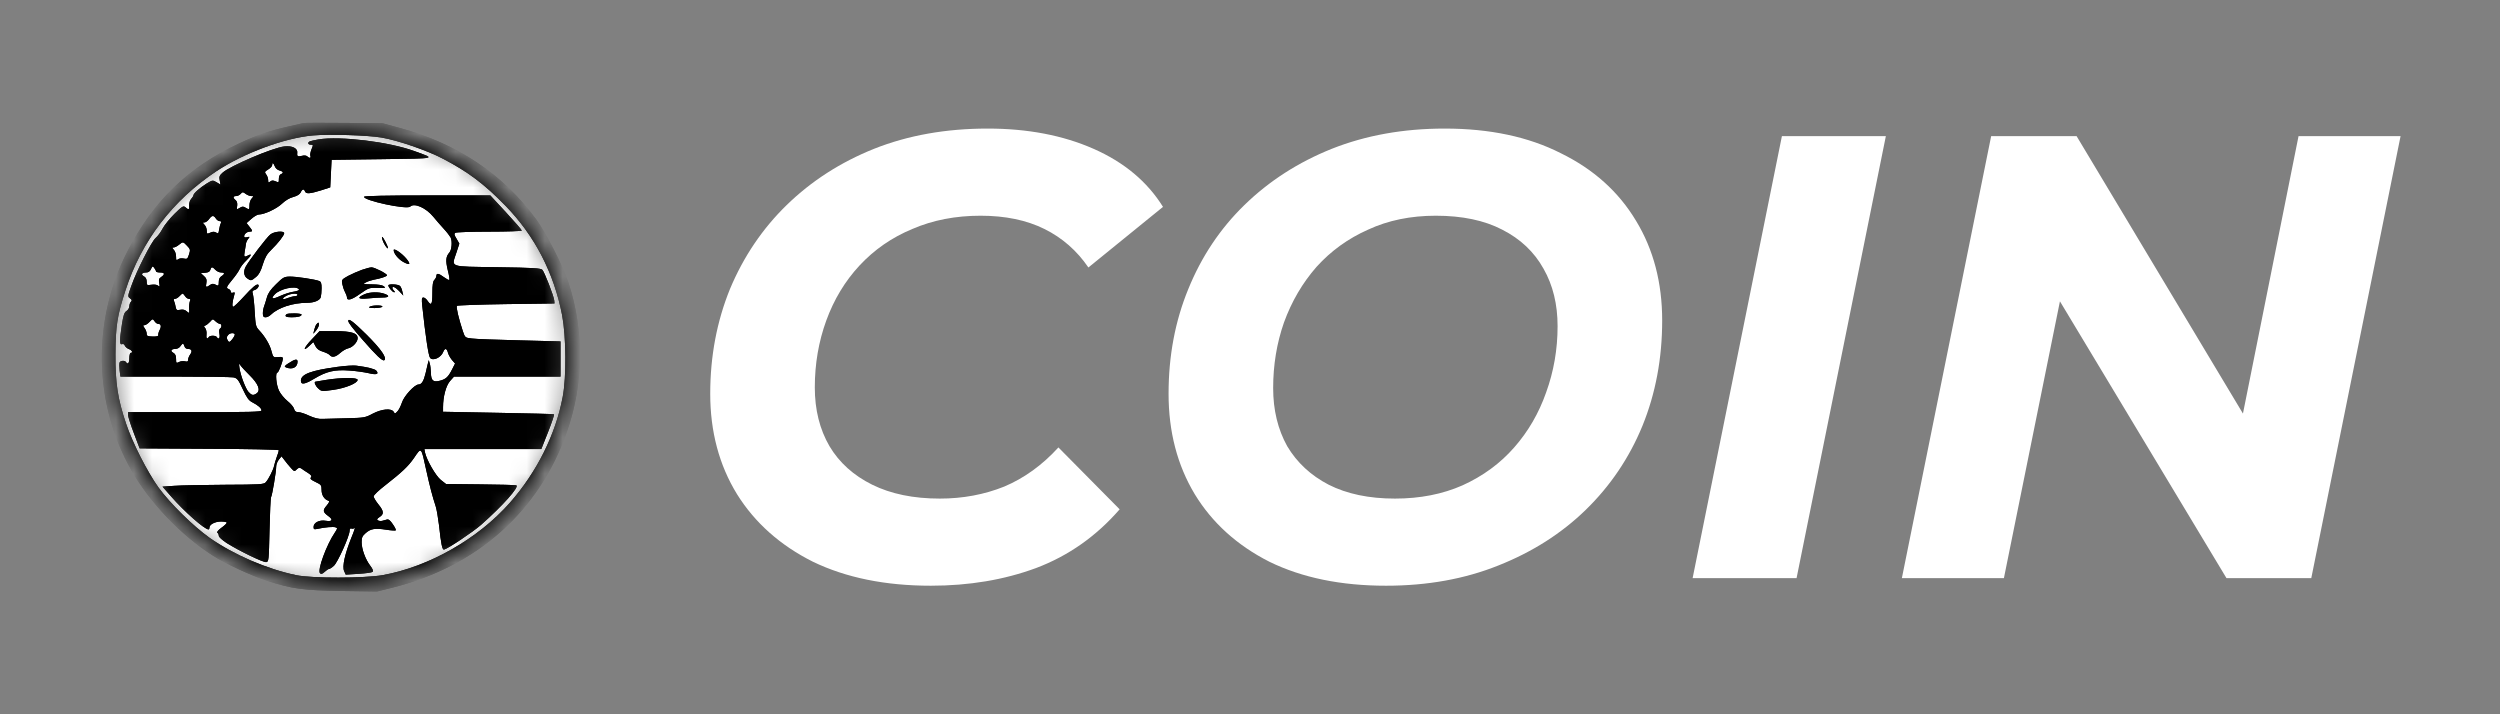
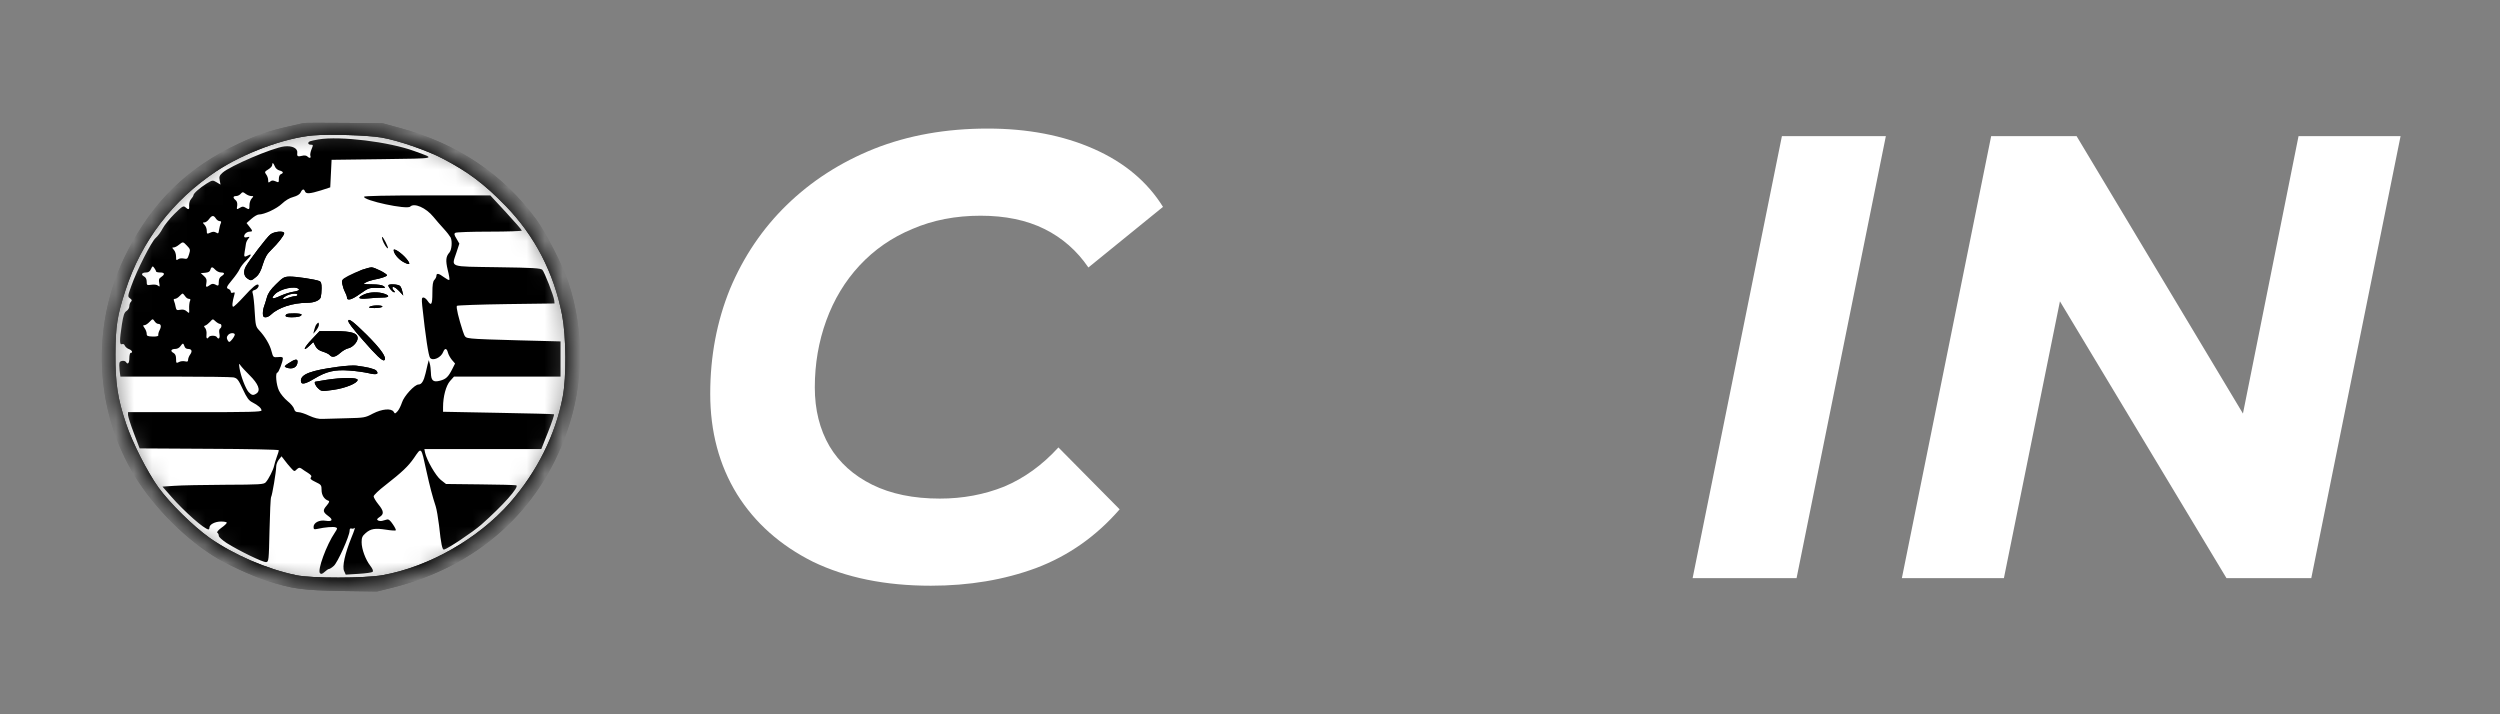
<svg xmlns="http://www.w3.org/2000/svg" width="140" height="40" viewBox="0 0 140 40" fill="none">
  <rect x="0" y="0" width="140" height="40" fill="#808080" stroke="none" />
  <path d="M52.129 32.8C49.581 32.8 47.379 32.352 45.522 31.456C43.689 30.537 42.272 29.276 41.272 27.673C40.273 26.047 39.773 24.172 39.773 22.051C39.773 19.953 40.142 17.997 40.88 16.181C41.641 14.366 42.701 12.799 44.058 11.479C45.439 10.135 47.07 9.086 48.95 8.332C50.855 7.577 52.974 7.2 55.307 7.2C57.545 7.2 59.521 7.577 61.235 8.332C62.95 9.086 64.247 10.17 65.128 11.585L60.95 14.979C60.307 14.036 59.486 13.317 58.486 12.822C57.486 12.327 56.295 12.08 54.914 12.08C53.51 12.08 52.236 12.327 51.093 12.822C49.95 13.294 48.962 13.977 48.129 14.873C47.32 15.745 46.701 16.771 46.272 17.949C45.843 19.128 45.629 20.377 45.629 21.697C45.629 22.947 45.903 24.043 46.451 24.986C46.998 25.905 47.796 26.624 48.843 27.143C49.891 27.661 51.153 27.921 52.629 27.921C53.914 27.921 55.117 27.697 56.236 27.249C57.355 26.777 58.367 26.047 59.271 25.056L62.7 28.522C61.39 30.03 59.831 31.127 58.021 31.81C56.236 32.47 54.272 32.8 52.129 32.8Z" fill="white" />
-   <path d="M77.618 32.8C75.094 32.8 72.916 32.352 71.083 31.456C69.273 30.537 67.881 29.276 66.905 27.673C65.928 26.047 65.44 24.172 65.44 22.051C65.44 19.929 65.809 17.973 66.547 16.181C67.285 14.366 68.333 12.799 69.69 11.479C71.071 10.135 72.702 9.086 74.583 8.332C76.487 7.577 78.594 7.2 80.904 7.2C83.427 7.2 85.594 7.66 87.403 8.579C89.237 9.475 90.641 10.736 91.617 12.363C92.593 13.966 93.082 15.828 93.082 17.949C93.082 20.071 92.713 22.039 91.974 23.854C91.236 25.646 90.177 27.213 88.796 28.557C87.439 29.877 85.808 30.914 83.903 31.669C82.023 32.423 79.928 32.8 77.618 32.8ZM78.118 27.921C79.523 27.921 80.785 27.673 81.904 27.178C83.046 26.66 84.011 25.952 84.796 25.056C85.582 24.161 86.177 23.135 86.582 21.98C87.01 20.802 87.225 19.564 87.225 18.268C87.225 17.042 86.963 15.969 86.439 15.05C85.915 14.107 85.141 13.376 84.118 12.858C83.118 12.339 81.88 12.08 80.404 12.08C78.999 12.08 77.737 12.339 76.618 12.858C75.499 13.353 74.535 14.048 73.726 14.944C72.94 15.84 72.333 16.877 71.904 18.055C71.499 19.21 71.297 20.436 71.297 21.733C71.297 22.959 71.559 24.043 72.083 24.986C72.63 25.905 73.404 26.624 74.404 27.143C75.428 27.661 76.666 27.921 78.118 27.921Z" fill="white" />
  <path d="M94.787 32.375L99.787 7.624H105.608L100.608 32.375H94.787Z" fill="white" />
  <path d="M106.505 32.375L111.505 7.624H116.29L127.039 25.551L125.147 25.445L128.718 7.624H134.432L129.432 32.375H124.682L113.897 14.448L115.826 14.554L112.219 32.375H106.505Z" fill="white" />
  <mask id="mask0_1901_229" style="mask-type:luminance" maskUnits="userSpaceOnUse" x="6" y="7" width="26" height="26">
    <path d="M31.818 19.927C31.818 12.898 26.12 7.2 19.09 7.2C12.062 7.2 6.363 12.898 6.363 19.927V20.073C6.363 27.102 12.062 32.8 19.09 32.8C26.12 32.8 31.818 27.102 31.818 20.073V19.927Z" fill="white" />
  </mask>
  <g mask="url(#mask0_1901_229)">
    <path d="M31.818 19.927C31.818 12.898 26.12 7.2 19.09 7.2C12.062 7.2 6.363 12.898 6.363 19.927V20.073C6.363 27.102 12.062 32.8 19.09 32.8C26.12 32.8 31.818 27.102 31.818 20.073V19.927Z" fill="white" />
    <path d="M17 6.891C16.917 6.914 16.551 6.995 16.185 7.076C15.093 7.319 14.368 7.57 13.321 8.065C10.511 9.393 8.582 11.267 7.139 14.071C5.143 17.96 5.233 22.602 7.371 26.357C8.387 28.136 10.144 29.981 11.916 31.11C12.626 31.567 14.076 32.239 14.944 32.519C16.349 32.977 16.955 33.058 19.13 33.095L21.111 33.124L21.971 32.91C26.741 31.707 30.202 28.608 31.749 24.173C32.691 21.487 32.721 18.543 31.839 15.85C31.525 14.898 30.598 13.075 30.03 12.293C28.176 9.762 25.619 8.043 22.382 7.164L21.41 6.899L19.28 6.884C18.106 6.869 17.082 6.877 17 6.891ZM21.365 7.703C22.277 7.858 23.915 8.419 24.797 8.884C26.202 9.614 27.107 10.293 28.296 11.511C29.948 13.2 31.024 15.289 31.48 17.657C31.704 18.853 31.727 21.111 31.51 22.233C31.114 24.336 30.067 26.431 28.557 28.151C26.778 30.172 24.019 31.744 21.425 32.209C20.409 32.386 17.463 32.394 16.588 32.209C14.951 31.87 13.097 31.073 11.729 30.113C10.825 29.471 9.516 28.188 8.866 27.287C8.253 26.431 7.416 24.793 7.064 23.738C6.586 22.314 6.459 21.465 6.466 19.834C6.474 18.255 6.563 17.68 7.027 16.256C7.916 13.503 9.666 11.216 12.11 9.592C13.658 8.566 15.938 7.725 17.523 7.585C18.427 7.504 20.588 7.57 21.365 7.703Z" fill="black" />
    <path d="M17 6.891C16.917 6.914 16.551 6.995 16.185 7.076C15.093 7.319 14.368 7.57 13.321 8.065C10.511 9.393 8.582 11.267 7.139 14.071C5.143 17.96 5.233 22.602 7.371 26.357C8.387 28.136 10.144 29.981 11.916 31.11C12.626 31.567 14.076 32.239 14.944 32.519C16.349 32.977 16.955 33.058 19.13 33.095L21.111 33.124L21.971 32.91C26.741 31.707 30.202 28.608 31.749 24.173C32.691 21.487 32.721 18.543 31.839 15.85C31.525 14.898 30.598 13.075 30.03 12.293C28.176 9.762 25.619 8.043 22.382 7.164L21.41 6.899L19.28 6.884C18.106 6.869 17.082 6.877 17 6.891ZM21.365 7.703C22.277 7.858 23.915 8.419 24.797 8.884C26.202 9.614 27.107 10.293 28.296 11.511C29.948 13.2 31.024 15.289 31.48 17.657C31.704 18.853 31.727 21.111 31.51 22.233C31.114 24.336 30.067 26.431 28.557 28.151C26.778 30.172 24.019 31.744 21.425 32.209C20.409 32.386 17.463 32.394 16.588 32.209C14.951 31.87 13.097 31.073 11.729 30.113C10.825 29.471 9.516 28.188 8.866 27.287C8.253 26.431 7.416 24.793 7.064 23.738C6.586 22.314 6.459 21.465 6.466 19.834C6.474 18.255 6.563 17.68 7.027 16.256C7.916 13.503 9.666 11.216 12.11 9.592C13.658 8.566 15.938 7.725 17.523 7.585C18.427 7.504 20.588 7.57 21.365 7.703Z" fill="black" />
    <path d="M17.829 7.807C17.635 7.843 17.425 7.888 17.366 7.91C17.209 7.969 17.238 8.102 17.403 8.102C17.545 8.102 17.545 8.116 17.448 8.353C17.388 8.493 17.358 8.663 17.38 8.722C17.433 8.862 17.328 8.877 17.209 8.758C17.156 8.707 17.037 8.692 16.932 8.722C16.67 8.788 16.625 8.758 16.648 8.567C16.685 8.308 16.364 8.146 15.923 8.198C15.272 8.271 12.873 9.297 12.461 9.673C12.289 9.828 12.259 9.902 12.304 10.101L12.349 10.338L12.125 10.205C11.908 10.079 11.901 10.079 11.572 10.278C11.19 10.515 10.832 10.832 10.832 10.935C10.832 10.972 10.772 11.068 10.704 11.142C10.63 11.223 10.585 11.378 10.592 11.503C10.615 11.747 10.562 11.769 10.383 11.607C10.271 11.511 10.211 11.54 9.77 11.976C9.501 12.241 9.202 12.618 9.105 12.802C9.008 12.994 8.828 13.23 8.716 13.326C8.477 13.533 7.654 15.156 7.348 16.027C7.146 16.588 7.146 16.61 7.281 16.706C7.393 16.787 7.4 16.831 7.333 16.898C7.281 16.949 7.243 17.06 7.243 17.148C7.243 17.237 7.176 17.355 7.086 17.414C6.959 17.495 6.907 17.65 6.825 18.174C6.69 19.074 6.69 19.325 6.832 19.274C6.899 19.244 6.967 19.281 6.989 19.355C7.019 19.421 7.116 19.51 7.213 19.547C7.393 19.606 7.46 19.761 7.318 19.761C7.281 19.761 7.243 19.893 7.243 20.056C7.243 20.336 7.154 20.439 7.056 20.277C6.989 20.174 6.742 20.189 6.697 20.299C6.675 20.351 6.675 20.55 6.697 20.742L6.742 21.089H9.785C11.46 21.089 12.94 21.111 13.067 21.133C13.284 21.177 13.344 21.251 13.598 21.797C13.822 22.277 13.934 22.432 14.128 22.528C14.457 22.698 14.644 22.86 14.644 22.985C14.644 23.067 13.986 23.081 10.906 23.081H7.168V23.244C7.176 23.34 7.318 23.797 7.497 24.262L7.819 25.11L11.714 25.133C13.859 25.14 15.616 25.177 15.616 25.214C15.616 25.251 15.564 25.42 15.496 25.598C15.437 25.775 15.362 26.003 15.347 26.099C15.302 26.313 15.04 26.837 14.883 27.007C14.779 27.125 14.569 27.14 12.596 27.147C11.4 27.154 10.121 27.177 9.763 27.206L9.097 27.25L9.583 27.804C10.316 28.645 11.445 29.641 11.676 29.649C11.706 29.649 11.729 29.604 11.729 29.545C11.729 29.368 12.043 29.206 12.379 29.206C12.559 29.206 12.7 29.235 12.7 29.272C12.7 29.309 12.566 29.442 12.394 29.56C12.222 29.686 12.125 29.804 12.17 29.833C12.215 29.855 12.252 29.936 12.252 30.003C12.252 30.077 12.446 30.246 12.693 30.409C13.381 30.844 14.734 31.501 14.906 31.479C15.048 31.456 15.055 31.398 15.093 29.686C15.115 28.712 15.153 27.878 15.182 27.833C15.242 27.745 15.467 26.417 15.467 26.129C15.467 26.011 15.534 25.841 15.616 25.738L15.766 25.553L15.938 25.775C16.027 25.893 16.184 26.092 16.296 26.21C16.476 26.409 16.491 26.417 16.618 26.284C16.73 26.18 16.775 26.173 16.88 26.239C16.947 26.291 17.111 26.402 17.246 26.483C17.425 26.601 17.47 26.66 17.41 26.734C17.351 26.808 17.41 26.867 17.672 26.992C17.986 27.14 18.008 27.169 18.008 27.442C18.008 27.723 18.158 27.966 18.39 28.04C18.464 28.062 18.442 28.136 18.293 28.313C18.061 28.579 18.076 28.675 18.39 28.903C18.674 29.11 18.607 29.221 18.233 29.162C17.881 29.103 17.56 29.272 17.56 29.508C17.56 29.641 17.59 29.656 17.769 29.619C18.195 29.523 18.674 29.486 18.793 29.531C18.905 29.567 18.905 29.597 18.756 29.818C18.277 30.519 17.762 31.944 17.919 32.099C17.986 32.165 18.053 32.143 18.18 32.025C18.277 31.936 18.382 31.862 18.427 31.862C18.464 31.862 18.584 31.789 18.689 31.693C18.898 31.523 19.578 30.01 19.578 29.722C19.578 29.612 19.616 29.575 19.683 29.597C19.735 29.619 19.817 29.604 19.862 29.56C19.9 29.523 19.825 29.759 19.683 30.099C19.317 31.006 19.152 31.73 19.272 31.98L19.361 32.18L20.079 32.135C20.468 32.113 20.827 32.062 20.864 32.025C20.916 31.973 20.872 31.862 20.737 31.685C20.468 31.338 20.251 30.748 20.251 30.364C20.251 30.106 20.288 30.018 20.475 29.855C20.759 29.604 21.006 29.567 21.619 29.663C21.896 29.708 22.142 29.722 22.165 29.7C22.187 29.678 22.113 29.523 22 29.361C21.851 29.14 21.761 29.066 21.664 29.095C21.582 29.117 21.462 29.147 21.395 29.169C21.32 29.184 21.215 29.176 21.163 29.14C21.088 29.095 21.111 29.051 21.253 28.955C21.515 28.793 21.5 28.623 21.186 28.239C21.044 28.062 20.924 27.863 20.924 27.797C20.924 27.73 21.215 27.45 21.582 27.169C22.524 26.431 22.853 26.121 23.182 25.649C23.608 25.022 23.578 24.992 23.877 26.365C24.071 27.243 24.213 27.789 24.4 28.357C24.453 28.52 24.535 28.999 24.587 29.427C24.699 30.475 24.767 30.792 24.864 30.778C25.073 30.733 26.479 29.796 26.942 29.39C28.146 28.328 29.11 27.25 28.908 27.177C28.856 27.162 27.951 27.132 26.89 27.125L24.976 27.103L24.684 26.874C24.4 26.645 23.899 25.775 23.802 25.347L23.765 25.147H30.314L30.695 24.188C30.904 23.657 31.054 23.214 31.024 23.199C31.001 23.184 29.588 23.148 27.899 23.118L24.811 23.059V22.801C24.811 22.203 24.976 21.598 25.2 21.34L25.424 21.089H31.39V19.119L29.095 19.06C27.824 19.03 26.628 18.986 26.419 18.956C26.045 18.912 26.045 18.912 25.918 18.543C25.686 17.835 25.529 17.185 25.589 17.126C25.619 17.097 26.86 17.052 28.348 17.03L31.054 16.994L31.039 16.824C31.009 16.566 30.493 15.237 30.373 15.112C30.284 15.016 29.865 14.994 27.854 14.964C25.081 14.92 25.282 14.994 25.559 14.145L25.724 13.643L25.567 13.37C25.432 13.156 25.424 13.083 25.499 13.038C25.552 13.001 26.411 12.972 27.413 12.972C28.407 12.972 29.222 12.942 29.222 12.913C29.222 12.876 28.826 12.418 28.34 11.895L27.458 10.943H23.929C21.642 10.943 20.393 10.972 20.386 11.016C20.333 11.223 22.785 11.754 22.972 11.57C23.197 11.348 23.847 11.629 24.266 12.138C24.423 12.33 24.684 12.632 24.856 12.817C25.028 13.001 25.193 13.223 25.238 13.304C25.335 13.518 25.297 13.983 25.17 14.138C24.968 14.359 24.946 14.588 25.073 15.119C25.148 15.407 25.185 15.65 25.163 15.673C25.14 15.702 25.006 15.628 24.864 15.525C24.572 15.304 24.438 15.281 24.438 15.451C24.438 15.51 24.385 15.614 24.326 15.673C24.243 15.754 24.213 15.953 24.213 16.41C24.213 17.06 24.154 17.156 23.944 16.846C23.877 16.743 23.772 16.661 23.712 16.661C23.615 16.661 23.608 16.735 23.645 17.119C23.832 18.868 23.997 19.938 24.086 20.041C24.243 20.233 24.699 20.026 24.819 19.709C24.909 19.48 25.021 19.495 25.081 19.738C25.11 19.857 25.215 20.041 25.305 20.152L25.484 20.358L25.327 20.668C25.103 21.111 24.976 21.229 24.647 21.318C24.258 21.421 24.139 21.318 24.131 20.875C24.124 20.69 24.101 20.454 24.064 20.351L24.012 20.166L23.952 20.388C23.922 20.506 23.869 20.742 23.832 20.904C23.727 21.347 23.608 21.532 23.436 21.532C23.219 21.532 22.621 22.181 22.509 22.543C22.456 22.705 22.352 22.926 22.27 23.022C22.128 23.177 22.113 23.184 22.045 23.059C21.911 22.852 21.395 22.897 20.879 23.162C20.453 23.391 20.393 23.398 19.429 23.421C18.876 23.435 18.263 23.45 18.076 23.458C17.836 23.472 17.612 23.413 17.313 23.28C17.089 23.17 16.812 23.081 16.708 23.081C16.566 23.081 16.506 23.03 16.468 22.897C16.446 22.801 16.282 22.602 16.102 22.461C15.923 22.314 15.706 22.055 15.624 21.878C15.467 21.554 15.407 20.867 15.534 20.867C15.601 20.867 15.84 20.255 15.84 20.071C15.84 19.997 15.766 19.975 15.571 19.997C15.302 20.019 15.295 20.012 15.205 19.672C15.115 19.303 14.831 18.831 14.502 18.484C14.323 18.292 14.308 18.204 14.263 17.451C14.241 16.994 14.188 16.551 14.158 16.455C14.114 16.315 14.128 16.278 14.255 16.241C14.405 16.204 14.54 16.012 14.465 15.946C14.39 15.872 14.128 16.086 13.65 16.617C13.366 16.927 13.104 17.178 13.059 17.178C12.985 17.178 13.007 16.912 13.119 16.521C13.164 16.374 13.149 16.352 13.052 16.388C12.97 16.418 12.925 16.396 12.925 16.337C12.925 16.278 12.873 16.219 12.813 16.189C12.648 16.13 12.671 16.071 13.007 15.665C13.179 15.459 13.366 15.193 13.418 15.075C13.471 14.95 13.635 14.736 13.777 14.603C14.069 14.322 14.128 14.175 13.904 14.3C13.672 14.418 13.65 14.396 13.702 14.094C13.732 13.946 13.755 13.754 13.77 13.665C13.777 13.584 13.837 13.451 13.897 13.378C14.001 13.252 13.994 13.245 13.844 13.282C13.732 13.311 13.672 13.297 13.672 13.238C13.672 13.105 13.829 12.972 13.986 12.972C14.158 12.972 14.158 12.928 13.964 12.691L13.807 12.492L14.076 12.256C14.226 12.123 14.412 12.013 14.487 12.013C14.801 12.013 15.496 11.688 15.788 11.408C15.975 11.23 16.214 11.083 16.424 11.031C16.64 10.972 16.782 10.884 16.835 10.78C16.924 10.581 17.022 10.559 17.081 10.721C17.141 10.869 17.351 10.854 17.971 10.662L18.494 10.492L18.569 8.95L21.402 8.913C24.535 8.869 24.415 8.899 23.212 8.463C21.791 7.939 19.047 7.607 17.829 7.807ZM15.392 9.319C15.429 9.423 15.541 9.518 15.653 9.548C15.863 9.6 15.9 9.688 15.728 9.755C15.661 9.777 15.616 9.887 15.616 10.013C15.616 10.227 15.609 10.234 15.429 10.153C15.287 10.094 15.22 10.094 15.13 10.168C15.033 10.249 15.018 10.234 15.018 10.087C15.018 9.991 14.966 9.843 14.906 9.769C14.809 9.637 14.816 9.614 15.018 9.489C15.145 9.415 15.242 9.305 15.242 9.245C15.242 9.076 15.31 9.113 15.392 9.319ZM13.777 10.869C13.859 10.928 13.994 10.979 14.069 10.979C14.211 10.979 14.211 10.987 14.098 11.112C14.024 11.186 13.971 11.356 13.971 11.481C13.971 11.747 13.957 11.754 13.747 11.629C13.628 11.555 13.568 11.555 13.448 11.629C13.246 11.747 13.246 11.747 13.284 11.511C13.299 11.378 13.269 11.267 13.194 11.208C13.03 11.075 13.044 10.979 13.224 10.979C13.299 10.979 13.411 10.928 13.463 10.869C13.583 10.736 13.598 10.736 13.777 10.869ZM12.088 12.234C12.14 12.315 12.23 12.382 12.297 12.382C12.387 12.382 12.402 12.418 12.364 12.507C12.327 12.581 12.289 12.743 12.267 12.876C12.237 13.083 12.222 13.097 12.102 13.024C11.998 12.964 11.916 12.964 11.774 13.031C11.594 13.112 11.579 13.105 11.579 12.92C11.579 12.809 11.527 12.662 11.452 12.588C11.34 12.47 11.34 12.455 11.452 12.455C11.519 12.455 11.632 12.374 11.706 12.271C11.871 12.05 11.96 12.042 12.088 12.234ZM10.473 13.761C10.66 13.953 10.667 13.99 10.585 14.248C10.503 14.499 10.48 14.521 10.286 14.477C10.166 14.455 10.032 14.47 9.972 14.521C9.875 14.603 9.86 14.573 9.86 14.374C9.86 14.234 9.807 14.064 9.733 13.99C9.628 13.872 9.628 13.857 9.725 13.857C9.792 13.857 9.92 13.791 10.017 13.71C10.248 13.525 10.248 13.525 10.473 13.761ZM8.738 15.2C8.738 15.23 8.843 15.259 8.963 15.259C9.224 15.259 9.254 15.355 9.03 15.51C8.895 15.599 8.88 15.665 8.918 15.857C8.955 16.056 8.948 16.078 8.851 15.997C8.783 15.938 8.634 15.924 8.477 15.946C8.23 15.982 8.215 15.975 8.215 15.776C8.215 15.636 8.163 15.532 8.066 15.481C7.871 15.377 7.938 15.259 8.185 15.259C8.312 15.259 8.395 15.2 8.454 15.068C8.537 14.89 8.552 14.883 8.641 15.008C8.694 15.082 8.738 15.164 8.738 15.2ZM12.065 15.112C12.14 15.193 12.282 15.259 12.379 15.259C12.588 15.259 12.603 15.341 12.402 15.466C12.304 15.525 12.252 15.636 12.252 15.776C12.252 16.019 12.23 16.034 12.035 15.924C11.938 15.879 11.856 15.887 11.759 15.96C11.549 16.115 11.504 16.093 11.557 15.85C11.587 15.665 11.564 15.584 11.422 15.459L11.243 15.296L11.497 15.274C11.669 15.259 11.759 15.208 11.781 15.104C11.833 14.927 11.893 14.927 12.065 15.112ZM10.368 16.588C10.42 16.669 10.51 16.735 10.577 16.735C10.667 16.735 10.682 16.772 10.637 16.861C10.607 16.934 10.585 17.126 10.592 17.281C10.607 17.562 10.6 17.562 10.458 17.436C10.361 17.348 10.248 17.318 10.091 17.348C9.905 17.385 9.875 17.37 9.837 17.193C9.822 17.082 9.778 16.934 9.748 16.861C9.71 16.772 9.725 16.735 9.8 16.735C9.86 16.735 9.972 16.669 10.047 16.588C10.121 16.506 10.204 16.44 10.226 16.44C10.248 16.44 10.316 16.506 10.368 16.588ZM8.858 18.137C9.015 18.137 9.052 18.27 8.94 18.484C8.88 18.595 8.851 18.728 8.865 18.772C8.88 18.823 8.768 18.853 8.552 18.846C8.267 18.838 8.215 18.816 8.215 18.691C8.215 18.61 8.163 18.462 8.095 18.373C7.998 18.233 7.998 18.211 8.088 18.211C8.148 18.211 8.275 18.13 8.372 18.027C8.552 17.842 8.552 17.842 8.656 17.99C8.708 18.071 8.798 18.137 8.858 18.137ZM12.312 18.137C12.424 18.137 12.431 18.337 12.319 18.403C12.274 18.432 12.259 18.55 12.289 18.698C12.334 18.934 12.245 19.045 12.14 18.875C12.117 18.831 12.013 18.801 11.916 18.801C11.818 18.801 11.714 18.831 11.691 18.875C11.602 19.023 11.534 18.942 11.564 18.728C11.579 18.602 11.549 18.454 11.497 18.381C11.407 18.277 11.407 18.255 11.504 18.226C11.564 18.204 11.676 18.115 11.766 18.019C11.916 17.849 11.916 17.849 12.073 17.997C12.155 18.071 12.267 18.137 12.312 18.137ZM13.149 18.742C13.142 18.794 13.074 18.919 12.992 19.015C12.865 19.17 12.828 19.178 12.768 19.089C12.678 18.949 12.686 18.846 12.79 18.742C12.91 18.624 13.149 18.632 13.149 18.742ZM10.331 19.392C10.353 19.48 10.435 19.539 10.518 19.539C10.734 19.539 10.787 19.657 10.652 19.849C10.585 19.938 10.533 20.078 10.533 20.144C10.533 20.248 10.495 20.27 10.353 20.233C10.256 20.211 10.099 20.226 10.017 20.277C9.875 20.351 9.86 20.336 9.86 20.1C9.86 19.916 9.815 19.82 9.71 19.761C9.516 19.657 9.583 19.539 9.83 19.539C9.927 19.539 10.047 19.473 10.099 19.392C10.151 19.311 10.219 19.244 10.241 19.244C10.271 19.244 10.308 19.311 10.331 19.392ZM13.979 21.015C14.465 21.495 14.607 21.856 14.375 22.026C14.188 22.159 14.098 22.144 13.919 21.952C13.755 21.768 13.478 21.052 13.411 20.609C13.373 20.351 13.381 20.329 13.463 20.454C13.515 20.535 13.747 20.786 13.979 21.015Z" fill="black" />
-     <path d="M17.829 7.807C17.635 7.843 17.425 7.888 17.366 7.91C17.209 7.969 17.238 8.102 17.403 8.102C17.545 8.102 17.545 8.116 17.448 8.353C17.388 8.493 17.358 8.663 17.38 8.722C17.433 8.862 17.328 8.877 17.209 8.758C17.156 8.707 17.037 8.692 16.932 8.722C16.67 8.788 16.625 8.758 16.648 8.567C16.685 8.308 16.364 8.146 15.923 8.198C15.272 8.271 12.873 9.297 12.461 9.673C12.289 9.828 12.259 9.902 12.304 10.101L12.349 10.338L12.125 10.205C11.908 10.079 11.901 10.079 11.572 10.278C11.19 10.515 10.832 10.832 10.832 10.935C10.832 10.972 10.772 11.068 10.704 11.142C10.63 11.223 10.585 11.378 10.592 11.503C10.615 11.747 10.562 11.769 10.383 11.607C10.271 11.511 10.211 11.54 9.77 11.976C9.501 12.241 9.202 12.618 9.105 12.802C9.008 12.994 8.828 13.23 8.716 13.326C8.477 13.533 7.654 15.156 7.348 16.027C7.146 16.588 7.146 16.61 7.281 16.706C7.393 16.787 7.4 16.831 7.333 16.898C7.281 16.949 7.243 17.06 7.243 17.148C7.243 17.237 7.176 17.355 7.086 17.414C6.959 17.495 6.907 17.65 6.825 18.174C6.69 19.074 6.69 19.325 6.832 19.274C6.899 19.244 6.967 19.281 6.989 19.355C7.019 19.421 7.116 19.51 7.213 19.547C7.393 19.606 7.46 19.761 7.318 19.761C7.281 19.761 7.243 19.893 7.243 20.056C7.243 20.336 7.154 20.439 7.056 20.277C6.989 20.174 6.742 20.189 6.697 20.299C6.675 20.351 6.675 20.55 6.697 20.742L6.742 21.089H9.785C11.46 21.089 12.94 21.111 13.067 21.133C13.284 21.177 13.344 21.251 13.598 21.797C13.822 22.277 13.934 22.432 14.128 22.528C14.457 22.698 14.644 22.86 14.644 22.985C14.644 23.067 13.986 23.081 10.906 23.081H7.168V23.244C7.176 23.34 7.318 23.797 7.497 24.262L7.819 25.11L11.714 25.133C13.859 25.14 15.616 25.177 15.616 25.214C15.616 25.251 15.564 25.42 15.496 25.598C15.437 25.775 15.362 26.003 15.347 26.099C15.302 26.313 15.04 26.837 14.883 27.007C14.779 27.125 14.569 27.14 12.596 27.147C11.4 27.154 10.121 27.177 9.763 27.206L9.097 27.25L9.583 27.804C10.316 28.645 11.445 29.641 11.676 29.649C11.706 29.649 11.729 29.604 11.729 29.545C11.729 29.368 12.043 29.206 12.379 29.206C12.559 29.206 12.7 29.235 12.7 29.272C12.7 29.309 12.566 29.442 12.394 29.56C12.222 29.686 12.125 29.804 12.17 29.833C12.215 29.855 12.252 29.936 12.252 30.003C12.252 30.077 12.446 30.246 12.693 30.409C13.381 30.844 14.734 31.501 14.906 31.479C15.048 31.456 15.055 31.398 15.093 29.686C15.115 28.712 15.153 27.878 15.182 27.833C15.242 27.745 15.467 26.417 15.467 26.129C15.467 26.011 15.534 25.841 15.616 25.738L15.766 25.553L15.938 25.775C16.027 25.893 16.184 26.092 16.296 26.21C16.476 26.409 16.491 26.417 16.618 26.284C16.73 26.18 16.775 26.173 16.88 26.239C16.947 26.291 17.111 26.402 17.246 26.483C17.425 26.601 17.47 26.66 17.41 26.734C17.351 26.808 17.41 26.867 17.672 26.992C17.986 27.14 18.008 27.169 18.008 27.442C18.008 27.723 18.158 27.966 18.39 28.04C18.464 28.062 18.442 28.136 18.293 28.313C18.061 28.579 18.076 28.675 18.39 28.903C18.674 29.11 18.607 29.221 18.233 29.162C17.881 29.103 17.56 29.272 17.56 29.508C17.56 29.641 17.59 29.656 17.769 29.619C18.195 29.523 18.674 29.486 18.793 29.531C18.905 29.567 18.905 29.597 18.756 29.818C18.277 30.519 17.762 31.944 17.919 32.099C17.986 32.165 18.053 32.143 18.18 32.025C18.277 31.936 18.382 31.862 18.427 31.862C18.464 31.862 18.584 31.789 18.689 31.693C18.898 31.523 19.578 30.01 19.578 29.722C19.578 29.612 19.616 29.575 19.683 29.597C19.735 29.619 19.817 29.604 19.862 29.56C19.9 29.523 19.825 29.759 19.683 30.099C19.317 31.006 19.152 31.73 19.272 31.98L19.361 32.18L20.079 32.135C20.468 32.113 20.827 32.062 20.864 32.025C20.916 31.973 20.872 31.862 20.737 31.685C20.468 31.338 20.251 30.748 20.251 30.364C20.251 30.106 20.288 30.018 20.475 29.855C20.759 29.604 21.006 29.567 21.619 29.663C21.896 29.708 22.142 29.722 22.165 29.7C22.187 29.678 22.113 29.523 22 29.361C21.851 29.14 21.761 29.066 21.664 29.095C21.582 29.117 21.462 29.147 21.395 29.169C21.32 29.184 21.215 29.176 21.163 29.14C21.088 29.095 21.111 29.051 21.253 28.955C21.515 28.793 21.5 28.623 21.186 28.239C21.044 28.062 20.924 27.863 20.924 27.797C20.924 27.73 21.215 27.45 21.582 27.169C22.524 26.431 22.853 26.121 23.182 25.649C23.608 25.022 23.578 24.992 23.877 26.365C24.071 27.243 24.213 27.789 24.4 28.357C24.453 28.52 24.535 28.999 24.587 29.427C24.699 30.475 24.767 30.792 24.864 30.778C25.073 30.733 26.479 29.796 26.942 29.39C28.146 28.328 29.11 27.25 28.908 27.177C28.856 27.162 27.951 27.132 26.89 27.125L24.976 27.103L24.684 26.874C24.4 26.645 23.899 25.775 23.802 25.347L23.765 25.147H30.314L30.695 24.188C30.904 23.657 31.054 23.214 31.024 23.199C31.001 23.184 29.588 23.148 27.899 23.118L24.811 23.059V22.801C24.811 22.203 24.976 21.598 25.2 21.34L25.424 21.089H31.39V19.119L29.095 19.06C27.824 19.03 26.628 18.986 26.419 18.956C26.045 18.912 26.045 18.912 25.918 18.543C25.686 17.835 25.529 17.185 25.589 17.126C25.619 17.097 26.86 17.052 28.348 17.03L31.054 16.994L31.039 16.824C31.009 16.566 30.493 15.237 30.373 15.112C30.284 15.016 29.865 14.994 27.854 14.964C25.081 14.92 25.282 14.994 25.559 14.145L25.724 13.643L25.567 13.37C25.432 13.156 25.424 13.083 25.499 13.038C25.552 13.001 26.411 12.972 27.413 12.972C28.407 12.972 29.222 12.942 29.222 12.913C29.222 12.876 28.826 12.418 28.34 11.895L27.458 10.943H23.929C21.642 10.943 20.393 10.972 20.386 11.016C20.333 11.223 22.785 11.754 22.972 11.57C23.197 11.348 23.847 11.629 24.266 12.138C24.423 12.33 24.684 12.632 24.856 12.817C25.028 13.001 25.193 13.223 25.238 13.304C25.335 13.518 25.297 13.983 25.17 14.138C24.968 14.359 24.946 14.588 25.073 15.119C25.148 15.407 25.185 15.65 25.163 15.673C25.14 15.702 25.006 15.628 24.864 15.525C24.572 15.304 24.438 15.281 24.438 15.451C24.438 15.51 24.385 15.614 24.326 15.673C24.243 15.754 24.213 15.953 24.213 16.41C24.213 17.06 24.154 17.156 23.944 16.846C23.877 16.743 23.772 16.661 23.712 16.661C23.615 16.661 23.608 16.735 23.645 17.119C23.832 18.868 23.997 19.938 24.086 20.041C24.243 20.233 24.699 20.026 24.819 19.709C24.909 19.48 25.021 19.495 25.081 19.738C25.11 19.857 25.215 20.041 25.305 20.152L25.484 20.358L25.327 20.668C25.103 21.111 24.976 21.229 24.647 21.318C24.258 21.421 24.139 21.318 24.131 20.875C24.124 20.69 24.101 20.454 24.064 20.351L24.012 20.166L23.952 20.388C23.922 20.506 23.869 20.742 23.832 20.904C23.727 21.347 23.608 21.532 23.436 21.532C23.219 21.532 22.621 22.181 22.509 22.543C22.456 22.705 22.352 22.926 22.27 23.022C22.128 23.177 22.113 23.184 22.045 23.059C21.911 22.852 21.395 22.897 20.879 23.162C20.453 23.391 20.393 23.398 19.429 23.421C18.876 23.435 18.263 23.45 18.076 23.458C17.836 23.472 17.612 23.413 17.313 23.28C17.089 23.17 16.812 23.081 16.708 23.081C16.566 23.081 16.506 23.03 16.468 22.897C16.446 22.801 16.282 22.602 16.102 22.461C15.923 22.314 15.706 22.055 15.624 21.878C15.467 21.554 15.407 20.867 15.534 20.867C15.601 20.867 15.84 20.255 15.84 20.071C15.84 19.997 15.766 19.975 15.571 19.997C15.302 20.019 15.295 20.012 15.205 19.672C15.115 19.303 14.831 18.831 14.502 18.484C14.323 18.292 14.308 18.204 14.263 17.451C14.241 16.994 14.188 16.551 14.158 16.455C14.114 16.315 14.128 16.278 14.255 16.241C14.405 16.204 14.54 16.012 14.465 15.946C14.39 15.872 14.128 16.086 13.65 16.617C13.366 16.927 13.104 17.178 13.059 17.178C12.985 17.178 13.007 16.912 13.119 16.521C13.164 16.374 13.149 16.352 13.052 16.388C12.97 16.418 12.925 16.396 12.925 16.337C12.925 16.278 12.873 16.219 12.813 16.189C12.648 16.13 12.671 16.071 13.007 15.665C13.179 15.459 13.366 15.193 13.418 15.075C13.471 14.95 13.635 14.736 13.777 14.603C14.069 14.322 14.128 14.175 13.904 14.3C13.672 14.418 13.65 14.396 13.702 14.094C13.732 13.946 13.755 13.754 13.77 13.665C13.777 13.584 13.837 13.451 13.897 13.378C14.001 13.252 13.994 13.245 13.844 13.282C13.732 13.311 13.672 13.297 13.672 13.238C13.672 13.105 13.829 12.972 13.986 12.972C14.158 12.972 14.158 12.928 13.964 12.691L13.807 12.492L14.076 12.256C14.226 12.123 14.412 12.013 14.487 12.013C14.801 12.013 15.496 11.688 15.788 11.408C15.975 11.23 16.214 11.083 16.424 11.031C16.64 10.972 16.782 10.884 16.835 10.78C16.924 10.581 17.022 10.559 17.081 10.721C17.141 10.869 17.351 10.854 17.971 10.662L18.494 10.492L18.569 8.95L21.402 8.913C24.535 8.869 24.415 8.899 23.212 8.463C21.791 7.939 19.047 7.607 17.829 7.807ZM15.392 9.319C15.429 9.423 15.541 9.518 15.653 9.548C15.863 9.6 15.9 9.688 15.728 9.755C15.661 9.777 15.616 9.887 15.616 10.013C15.616 10.227 15.609 10.234 15.429 10.153C15.287 10.094 15.22 10.094 15.13 10.168C15.033 10.249 15.018 10.234 15.018 10.087C15.018 9.991 14.966 9.843 14.906 9.769C14.809 9.637 14.816 9.614 15.018 9.489C15.145 9.415 15.242 9.305 15.242 9.245C15.242 9.076 15.31 9.113 15.392 9.319ZM13.777 10.869C13.859 10.928 13.994 10.979 14.069 10.979C14.211 10.979 14.211 10.987 14.098 11.112C14.024 11.186 13.971 11.356 13.971 11.481C13.971 11.747 13.957 11.754 13.747 11.629C13.628 11.555 13.568 11.555 13.448 11.629C13.246 11.747 13.246 11.747 13.284 11.511C13.299 11.378 13.269 11.267 13.194 11.208C13.03 11.075 13.044 10.979 13.224 10.979C13.299 10.979 13.411 10.928 13.463 10.869C13.583 10.736 13.598 10.736 13.777 10.869ZM12.088 12.234C12.14 12.315 12.23 12.382 12.297 12.382C12.387 12.382 12.402 12.418 12.364 12.507C12.327 12.581 12.289 12.743 12.267 12.876C12.237 13.083 12.222 13.097 12.102 13.024C11.998 12.964 11.916 12.964 11.774 13.031C11.594 13.112 11.579 13.105 11.579 12.92C11.579 12.809 11.527 12.662 11.452 12.588C11.34 12.47 11.34 12.455 11.452 12.455C11.519 12.455 11.632 12.374 11.706 12.271C11.871 12.05 11.96 12.042 12.088 12.234ZM10.473 13.761C10.66 13.953 10.667 13.99 10.585 14.248C10.503 14.499 10.48 14.521 10.286 14.477C10.166 14.455 10.032 14.47 9.972 14.521C9.875 14.603 9.86 14.573 9.86 14.374C9.86 14.234 9.807 14.064 9.733 13.99C9.628 13.872 9.628 13.857 9.725 13.857C9.792 13.857 9.92 13.791 10.017 13.71C10.248 13.525 10.248 13.525 10.473 13.761ZM8.738 15.2C8.738 15.23 8.843 15.259 8.963 15.259C9.224 15.259 9.254 15.355 9.03 15.51C8.895 15.599 8.88 15.665 8.918 15.857C8.955 16.056 8.948 16.078 8.851 15.997C8.783 15.938 8.634 15.924 8.477 15.946C8.23 15.982 8.215 15.975 8.215 15.776C8.215 15.636 8.163 15.532 8.066 15.481C7.871 15.377 7.938 15.259 8.185 15.259C8.312 15.259 8.395 15.2 8.454 15.068C8.537 14.89 8.552 14.883 8.641 15.008C8.694 15.082 8.738 15.164 8.738 15.2ZM12.065 15.112C12.14 15.193 12.282 15.259 12.379 15.259C12.588 15.259 12.603 15.341 12.402 15.466C12.304 15.525 12.252 15.636 12.252 15.776C12.252 16.019 12.23 16.034 12.035 15.924C11.938 15.879 11.856 15.887 11.759 15.96C11.549 16.115 11.504 16.093 11.557 15.85C11.587 15.665 11.564 15.584 11.422 15.459L11.243 15.296L11.497 15.274C11.669 15.259 11.759 15.208 11.781 15.104C11.833 14.927 11.893 14.927 12.065 15.112ZM10.368 16.588C10.42 16.669 10.51 16.735 10.577 16.735C10.667 16.735 10.682 16.772 10.637 16.861C10.607 16.934 10.585 17.126 10.592 17.281C10.607 17.562 10.6 17.562 10.458 17.436C10.361 17.348 10.248 17.318 10.091 17.348C9.905 17.385 9.875 17.37 9.837 17.193C9.822 17.082 9.778 16.934 9.748 16.861C9.71 16.772 9.725 16.735 9.8 16.735C9.86 16.735 9.972 16.669 10.047 16.588C10.121 16.506 10.204 16.44 10.226 16.44C10.248 16.44 10.316 16.506 10.368 16.588ZM8.858 18.137C9.015 18.137 9.052 18.27 8.94 18.484C8.88 18.595 8.851 18.728 8.865 18.772C8.88 18.823 8.768 18.853 8.552 18.846C8.267 18.838 8.215 18.816 8.215 18.691C8.215 18.61 8.163 18.462 8.095 18.373C7.998 18.233 7.998 18.211 8.088 18.211C8.148 18.211 8.275 18.13 8.372 18.027C8.552 17.842 8.552 17.842 8.656 17.99C8.708 18.071 8.798 18.137 8.858 18.137ZM12.312 18.137C12.424 18.137 12.431 18.337 12.319 18.403C12.274 18.432 12.259 18.55 12.289 18.698C12.334 18.934 12.245 19.045 12.14 18.875C12.117 18.831 12.013 18.801 11.916 18.801C11.818 18.801 11.714 18.831 11.691 18.875C11.602 19.023 11.534 18.942 11.564 18.728C11.579 18.602 11.549 18.454 11.497 18.381C11.407 18.277 11.407 18.255 11.504 18.226C11.564 18.204 11.676 18.115 11.766 18.019C11.916 17.849 11.916 17.849 12.073 17.997C12.155 18.071 12.267 18.137 12.312 18.137ZM13.149 18.742C13.142 18.794 13.074 18.919 12.992 19.015C12.865 19.17 12.828 19.178 12.768 19.089C12.678 18.949 12.686 18.846 12.79 18.742C12.91 18.624 13.149 18.632 13.149 18.742ZM10.331 19.392C10.353 19.48 10.435 19.539 10.518 19.539C10.734 19.539 10.787 19.657 10.652 19.849C10.585 19.938 10.533 20.078 10.533 20.144C10.533 20.248 10.495 20.27 10.353 20.233C10.256 20.211 10.099 20.226 10.017 20.277C9.875 20.351 9.86 20.336 9.86 20.1C9.86 19.916 9.815 19.82 9.71 19.761C9.516 19.657 9.583 19.539 9.83 19.539C9.927 19.539 10.047 19.473 10.099 19.392C10.151 19.311 10.219 19.244 10.241 19.244C10.271 19.244 10.308 19.311 10.331 19.392ZM13.979 21.015C14.465 21.495 14.607 21.856 14.375 22.026C14.188 22.159 14.098 22.144 13.919 21.952C13.755 21.768 13.478 21.052 13.411 20.609C13.373 20.351 13.381 20.329 13.463 20.454C13.515 20.535 13.747 20.786 13.979 21.015Z" fill="black" />
    <path d="M15.145 13.127C14.951 13.267 13.927 14.617 13.755 14.942C13.62 15.2 13.658 15.458 13.837 15.584C14.054 15.739 14.069 15.731 14.338 15.51C14.502 15.377 14.607 15.178 14.719 14.802C14.846 14.403 14.951 14.219 15.198 13.982C15.571 13.621 15.915 13.178 15.915 13.06C15.915 12.912 15.355 12.957 15.145 13.127Z" fill="black" />
    <path d="M15.145 13.127C14.951 13.267 13.927 14.617 13.755 14.942C13.62 15.2 13.658 15.458 13.837 15.584C14.054 15.739 14.069 15.731 14.338 15.51C14.502 15.377 14.607 15.178 14.719 14.802C14.846 14.403 14.951 14.219 15.198 13.982C15.571 13.621 15.915 13.178 15.915 13.06C15.915 12.912 15.355 12.957 15.145 13.127Z" fill="black" />
    <path d="M21.418 13.429C21.485 13.643 21.679 13.945 21.724 13.901C21.762 13.864 21.462 13.267 21.403 13.267C21.38 13.267 21.388 13.34 21.418 13.429Z" fill="black" />
-     <path d="M21.418 13.429C21.485 13.643 21.679 13.945 21.724 13.901C21.762 13.864 21.462 13.267 21.403 13.267C21.38 13.267 21.388 13.34 21.418 13.429Z" fill="black" />
    <path d="M22.046 14.005C22.046 14.197 22.308 14.514 22.584 14.669C22.965 14.876 23.025 14.809 22.749 14.477C22.494 14.175 22.046 13.872 22.046 14.005Z" fill="black" />
    <path d="M22.046 14.005C22.046 14.197 22.308 14.514 22.584 14.669C22.965 14.876 23.025 14.809 22.749 14.477C22.494 14.175 22.046 13.872 22.046 14.005Z" fill="black" />
-     <path d="M20.266 15.112C20.057 15.186 19.706 15.341 19.496 15.451C19.137 15.651 19.123 15.673 19.168 15.902C19.19 16.027 19.257 16.234 19.317 16.344C19.377 16.455 19.429 16.595 19.429 16.647C19.429 16.861 19.676 16.802 20.154 16.462C20.648 16.116 20.678 16.108 21.148 16.123C21.59 16.138 21.619 16.13 21.492 16.027C21.395 15.961 21.156 15.924 20.82 15.924C20.334 15.916 20.304 15.909 20.476 15.82C20.58 15.761 20.782 15.695 20.924 15.665C21.343 15.592 21.672 15.474 21.672 15.415C21.672 15.326 20.962 14.964 20.805 14.972C20.722 14.972 20.483 15.038 20.266 15.112Z" fill="black" />
+     <path d="M20.266 15.112C19.137 15.651 19.123 15.673 19.168 15.902C19.19 16.027 19.257 16.234 19.317 16.344C19.377 16.455 19.429 16.595 19.429 16.647C19.429 16.861 19.676 16.802 20.154 16.462C20.648 16.116 20.678 16.108 21.148 16.123C21.59 16.138 21.619 16.13 21.492 16.027C21.395 15.961 21.156 15.924 20.82 15.924C20.334 15.916 20.304 15.909 20.476 15.82C20.58 15.761 20.782 15.695 20.924 15.665C21.343 15.592 21.672 15.474 21.672 15.415C21.672 15.326 20.962 14.964 20.805 14.972C20.722 14.972 20.483 15.038 20.266 15.112Z" fill="black" />
    <path d="M20.266 15.112C20.057 15.186 19.706 15.341 19.496 15.451C19.137 15.651 19.123 15.673 19.168 15.902C19.19 16.027 19.257 16.234 19.317 16.344C19.377 16.455 19.429 16.595 19.429 16.647C19.429 16.861 19.676 16.802 20.154 16.462C20.648 16.116 20.678 16.108 21.148 16.123C21.59 16.138 21.619 16.13 21.492 16.027C21.395 15.961 21.156 15.924 20.82 15.924C20.334 15.916 20.304 15.909 20.476 15.82C20.58 15.761 20.782 15.695 20.924 15.665C21.343 15.592 21.672 15.474 21.672 15.415C21.672 15.326 20.962 14.964 20.805 14.972C20.722 14.972 20.483 15.038 20.266 15.112Z" fill="black" />
    <path d="M15.46 15.916C15.153 16.212 15.011 16.418 14.944 16.662C14.892 16.846 14.824 17.068 14.787 17.163C14.75 17.259 14.72 17.429 14.72 17.547C14.72 17.717 14.757 17.769 14.869 17.769C14.951 17.769 15.079 17.71 15.153 17.636C15.565 17.23 16.387 16.957 17.194 16.957C17.59 16.957 17.912 16.824 17.964 16.64C17.987 16.551 18.009 16.322 18.009 16.138C18.009 15.88 17.979 15.776 17.882 15.739C17.65 15.643 16.566 15.481 16.215 15.489C15.908 15.496 15.841 15.54 15.46 15.916ZM16.723 16.182C16.791 16.248 16.686 16.3 16.394 16.344C16.23 16.367 15.923 16.47 15.707 16.566C15.251 16.78 15.138 16.743 15.393 16.477C15.684 16.175 16.529 15.99 16.723 16.182ZM16.663 16.514C16.663 16.551 16.596 16.588 16.514 16.588C16.432 16.588 16.245 16.64 16.103 16.691C15.796 16.824 15.751 16.713 16.05 16.558C16.282 16.433 16.663 16.404 16.663 16.514Z" fill="black" />
    <path d="M15.46 15.916C15.153 16.212 15.011 16.418 14.944 16.662C14.892 16.846 14.824 17.068 14.787 17.163C14.75 17.259 14.72 17.429 14.72 17.547C14.72 17.717 14.757 17.769 14.869 17.769C14.951 17.769 15.079 17.71 15.153 17.636C15.565 17.23 16.387 16.957 17.194 16.957C17.59 16.957 17.912 16.824 17.964 16.64C17.987 16.551 18.009 16.322 18.009 16.138C18.009 15.88 17.979 15.776 17.882 15.739C17.65 15.643 16.566 15.481 16.215 15.489C15.908 15.496 15.841 15.54 15.46 15.916ZM16.723 16.182C16.791 16.248 16.686 16.3 16.394 16.344C16.23 16.367 15.923 16.47 15.707 16.566C15.251 16.78 15.138 16.743 15.393 16.477C15.684 16.175 16.529 15.99 16.723 16.182ZM16.663 16.514C16.663 16.551 16.596 16.588 16.514 16.588C16.432 16.588 16.245 16.64 16.103 16.691C15.796 16.824 15.751 16.713 16.05 16.558C16.282 16.433 16.663 16.404 16.663 16.514Z" fill="black" />
    <path d="M21.747 15.982C21.747 16.085 21.979 16.366 22.069 16.366C22.128 16.366 22.128 16.344 22.061 16.277C22.009 16.226 21.971 16.159 21.971 16.13C21.971 16.004 22.143 16.078 22.36 16.307L22.584 16.55L22.532 16.329C22.51 16.211 22.45 16.063 22.405 16.019C22.323 15.916 21.747 15.886 21.747 15.982Z" fill="black" />
    <path d="M21.747 15.982C21.747 16.085 21.979 16.366 22.069 16.366C22.128 16.366 22.128 16.344 22.061 16.277C22.009 16.226 21.971 16.159 21.971 16.13C21.971 16.004 22.143 16.078 22.36 16.307L22.584 16.55L22.532 16.329C22.51 16.211 22.45 16.063 22.405 16.019C22.323 15.916 21.747 15.886 21.747 15.982Z" fill="black" />
    <path d="M20.431 16.47C19.967 16.669 20.035 16.765 20.595 16.713C20.879 16.683 21.253 16.661 21.433 16.661C21.806 16.661 21.844 16.558 21.515 16.447C21.193 16.337 20.715 16.351 20.431 16.47Z" fill="black" />
    <path d="M20.431 16.47C19.967 16.669 20.035 16.765 20.595 16.713C20.879 16.683 21.253 16.661 21.433 16.661C21.806 16.661 21.844 16.558 21.515 16.447C21.193 16.337 20.715 16.351 20.431 16.47Z" fill="black" />
    <path d="M20.7 17.177C20.618 17.229 20.7 17.251 20.977 17.251C21.186 17.251 21.388 17.214 21.41 17.177C21.47 17.081 20.85 17.081 20.7 17.177Z" fill="black" />
    <path d="M20.7 17.177C20.618 17.229 20.7 17.251 20.977 17.251C21.186 17.251 21.388 17.214 21.41 17.177C21.47 17.081 20.85 17.081 20.7 17.177Z" fill="black" />
    <path d="M16.042 17.598C15.923 17.709 16.012 17.768 16.319 17.768C16.685 17.768 16.887 17.716 16.887 17.613C16.887 17.539 16.117 17.525 16.042 17.598Z" fill="black" />
    <path d="M16.042 17.598C15.923 17.709 16.012 17.768 16.319 17.768C16.685 17.768 16.887 17.716 16.887 17.613C16.887 17.539 16.117 17.525 16.042 17.598Z" fill="black" />
    <path d="M19.504 17.975C19.504 18.07 19.728 18.366 20.334 19.059C21.074 19.908 21.418 20.233 21.515 20.174C21.694 20.063 21.343 19.554 20.528 18.742C19.78 18.004 19.504 17.797 19.504 17.975Z" fill="black" />
    <path d="M19.504 17.975C19.504 18.07 19.728 18.366 20.334 19.059C21.074 19.908 21.418 20.233 21.515 20.174C21.694 20.063 21.343 19.554 20.528 18.742C19.78 18.004 19.504 17.797 19.504 17.975Z" fill="black" />
    <path d="M17.724 18.159C17.68 18.204 17.627 18.351 17.597 18.469L17.545 18.691L17.702 18.506C17.784 18.403 17.859 18.263 17.859 18.189C17.859 18.041 17.829 18.034 17.724 18.159Z" fill="black" />
-     <path d="M17.724 18.159C17.68 18.204 17.627 18.351 17.597 18.469L17.545 18.691L17.702 18.506C17.784 18.403 17.859 18.263 17.859 18.189C17.859 18.041 17.829 18.034 17.724 18.159Z" fill="black" />
    <path d="M17.456 19.008C17.015 19.465 16.918 19.753 17.329 19.362L17.546 19.155L17.665 19.384C17.747 19.539 17.875 19.635 18.084 19.694C18.248 19.746 18.42 19.827 18.465 19.886C18.6 20.041 18.787 19.997 19.048 19.768C19.19 19.642 19.392 19.524 19.512 19.502C19.751 19.451 20.028 19.148 20.028 18.942C20.028 18.654 19.684 18.543 18.757 18.543H17.897L17.456 19.008Z" fill="black" />
    <path d="M17.456 19.008C17.015 19.465 16.918 19.753 17.329 19.362L17.546 19.155L17.665 19.384C17.747 19.539 17.875 19.635 18.084 19.694C18.248 19.746 18.42 19.827 18.465 19.886C18.6 20.041 18.787 19.997 19.048 19.768C19.19 19.642 19.392 19.524 19.512 19.502C19.751 19.451 20.028 19.148 20.028 18.942C20.028 18.654 19.684 18.543 18.757 18.543H17.897L17.456 19.008Z" fill="black" />
    <path d="M16.177 20.329C15.916 20.499 15.901 20.528 16.028 20.58C16.379 20.713 16.656 20.572 16.663 20.255C16.663 20.085 16.529 20.1 16.177 20.329Z" fill="black" />
    <path d="M16.177 20.329C15.916 20.499 15.901 20.528 16.028 20.58C16.379 20.713 16.656 20.572 16.663 20.255C16.663 20.085 16.529 20.1 16.177 20.329Z" fill="black" />
    <path d="M18.905 20.543C17.425 20.742 16.85 20.956 16.85 21.317C16.85 21.561 17.059 21.531 17.612 21.199C18.277 20.801 18.741 20.69 19.541 20.749C19.915 20.771 20.408 20.845 20.64 20.897C21.088 21.007 21.238 20.956 21.073 20.756C20.991 20.661 20.58 20.557 19.952 20.476C19.81 20.454 19.339 20.483 18.905 20.543Z" fill="black" />
    <path d="M18.905 20.543C17.425 20.742 16.85 20.956 16.85 21.317C16.85 21.561 17.059 21.531 17.612 21.199C18.277 20.801 18.741 20.69 19.541 20.749C19.915 20.771 20.408 20.845 20.64 20.897C21.088 21.007 21.238 20.956 21.073 20.756C20.991 20.661 20.58 20.557 19.952 20.476C19.81 20.454 19.339 20.483 18.905 20.543Z" fill="black" />
    <path d="M18.27 21.273C17.941 21.332 17.665 21.376 17.657 21.376C17.575 21.398 17.665 21.613 17.822 21.753C18.001 21.922 18.016 21.922 18.651 21.834C19.347 21.738 20.027 21.457 20.027 21.273C20.027 21.133 19.152 21.133 18.27 21.273Z" fill="black" />
    <path d="M18.27 21.273C17.941 21.332 17.665 21.376 17.657 21.376C17.575 21.398 17.665 21.613 17.822 21.753C18.001 21.922 18.016 21.922 18.651 21.834C19.347 21.738 20.027 21.457 20.027 21.273C20.027 21.133 19.152 21.133 18.27 21.273Z" fill="black" />
  </g>
</svg>